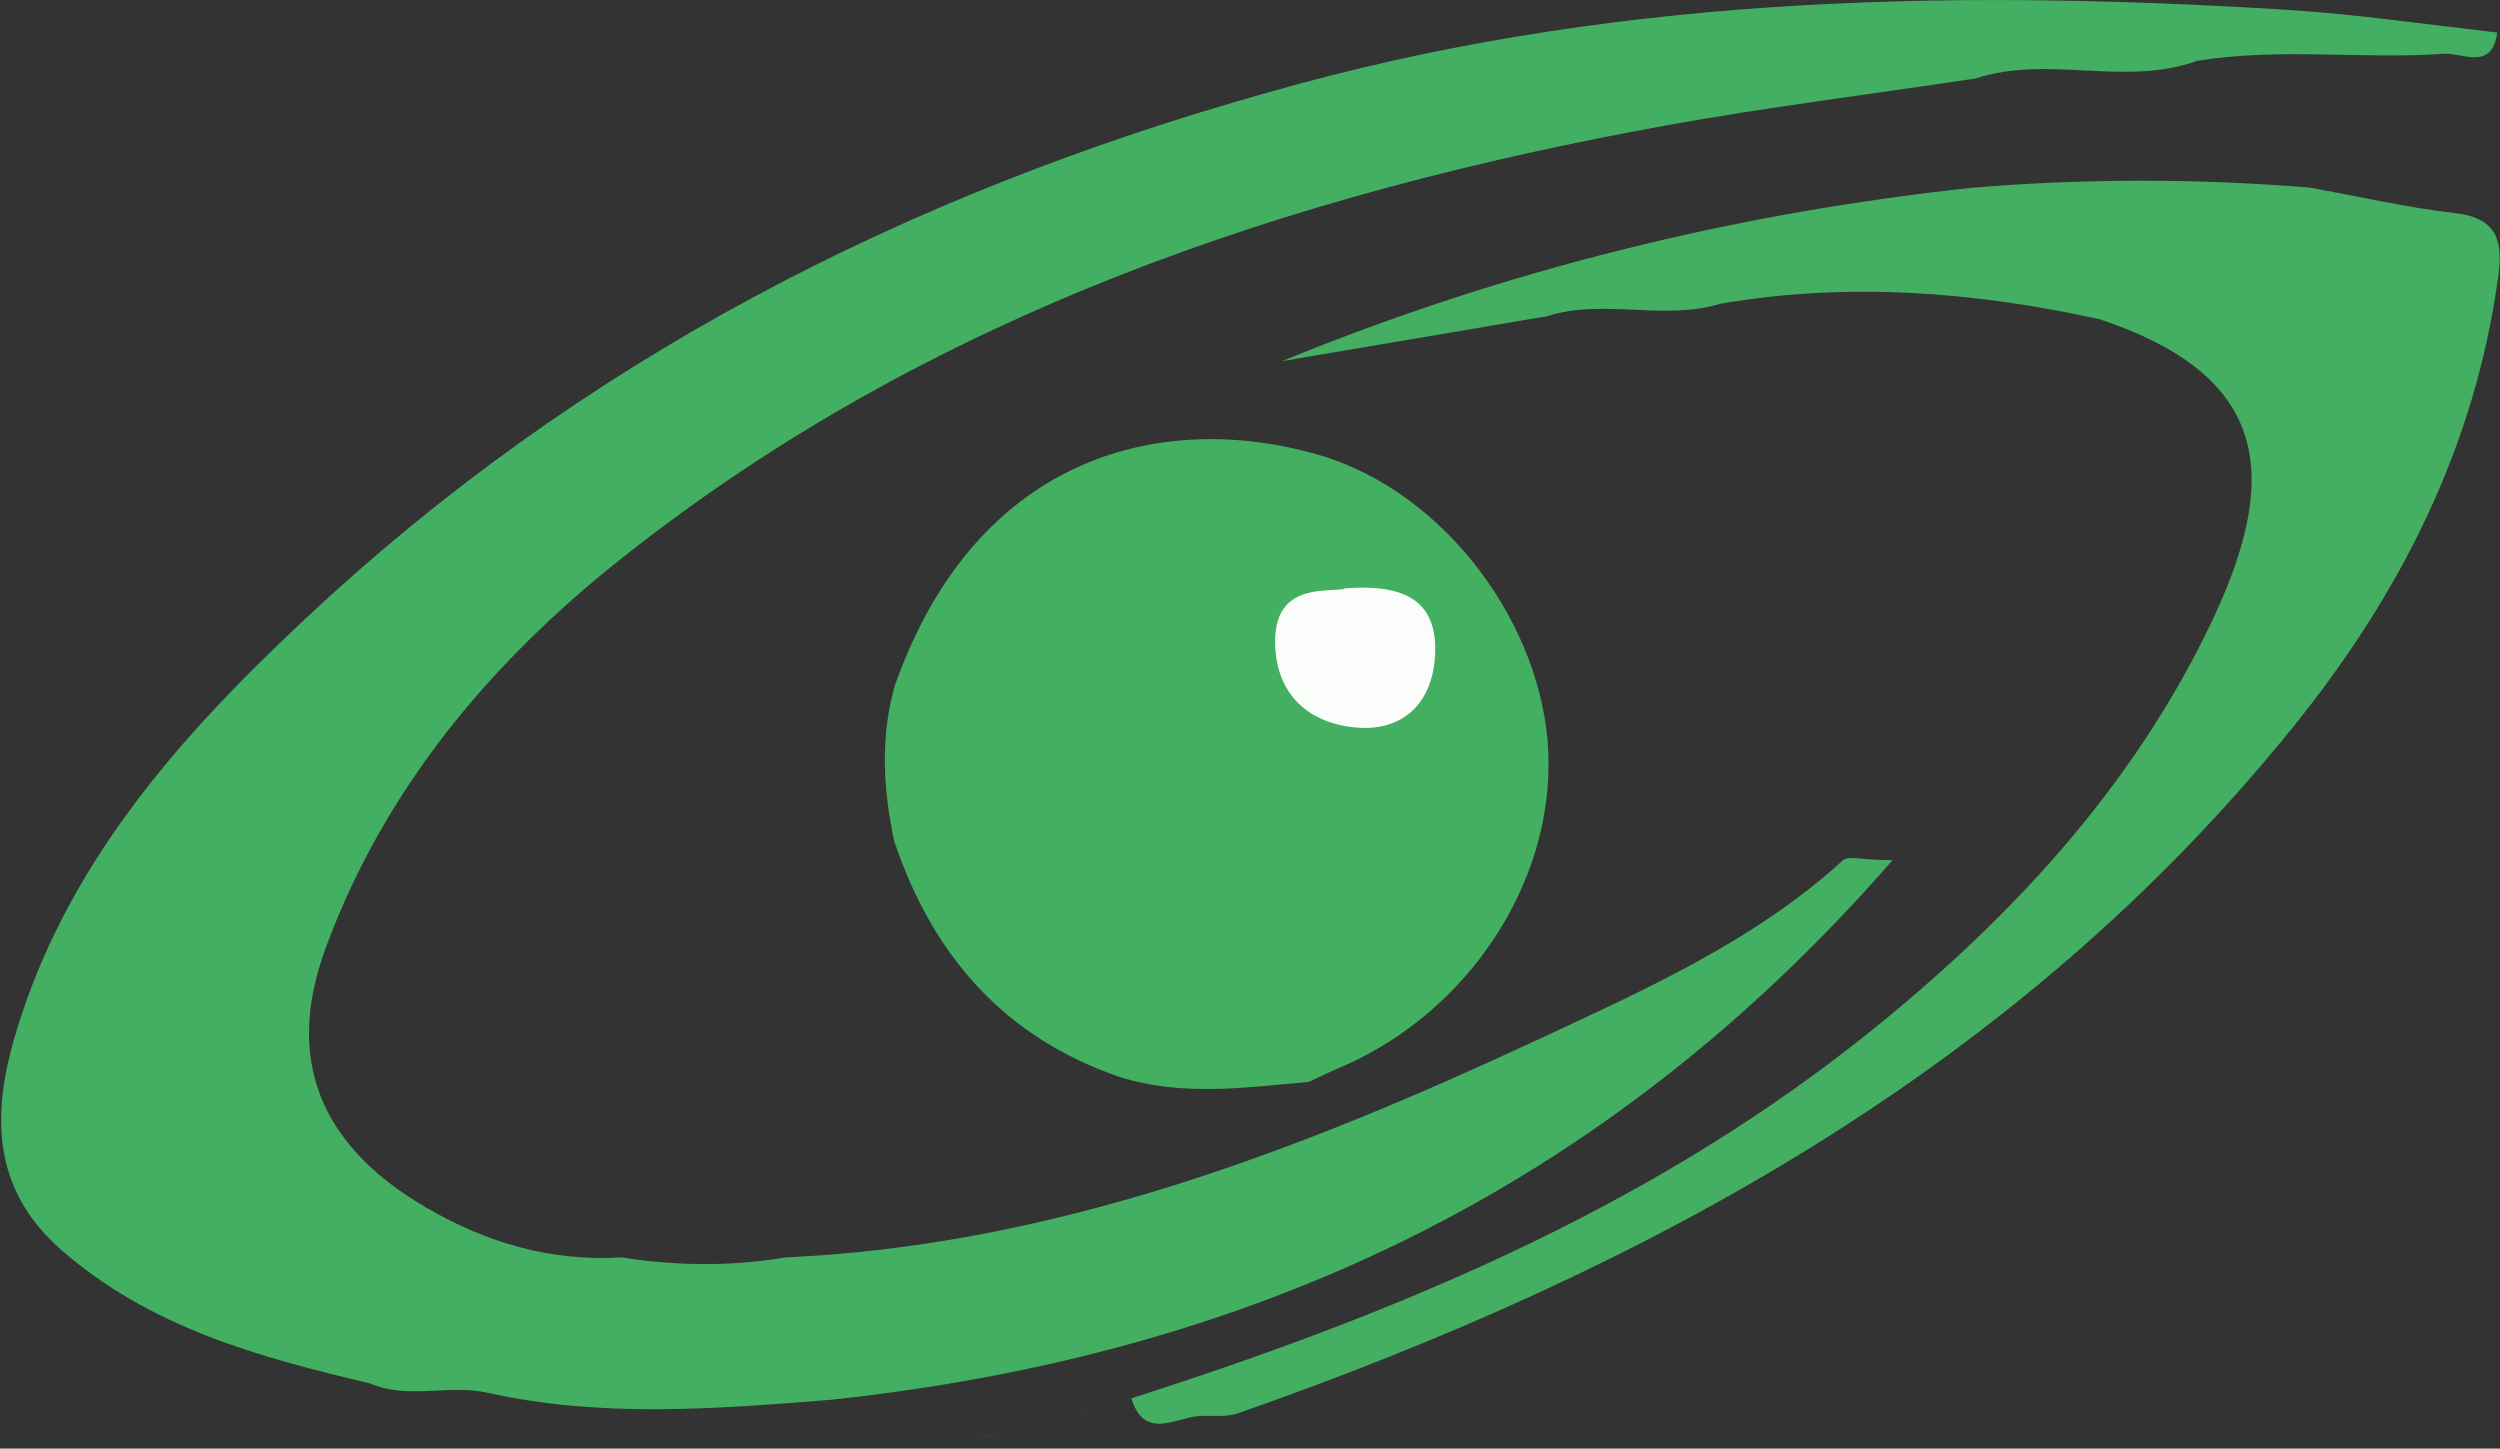
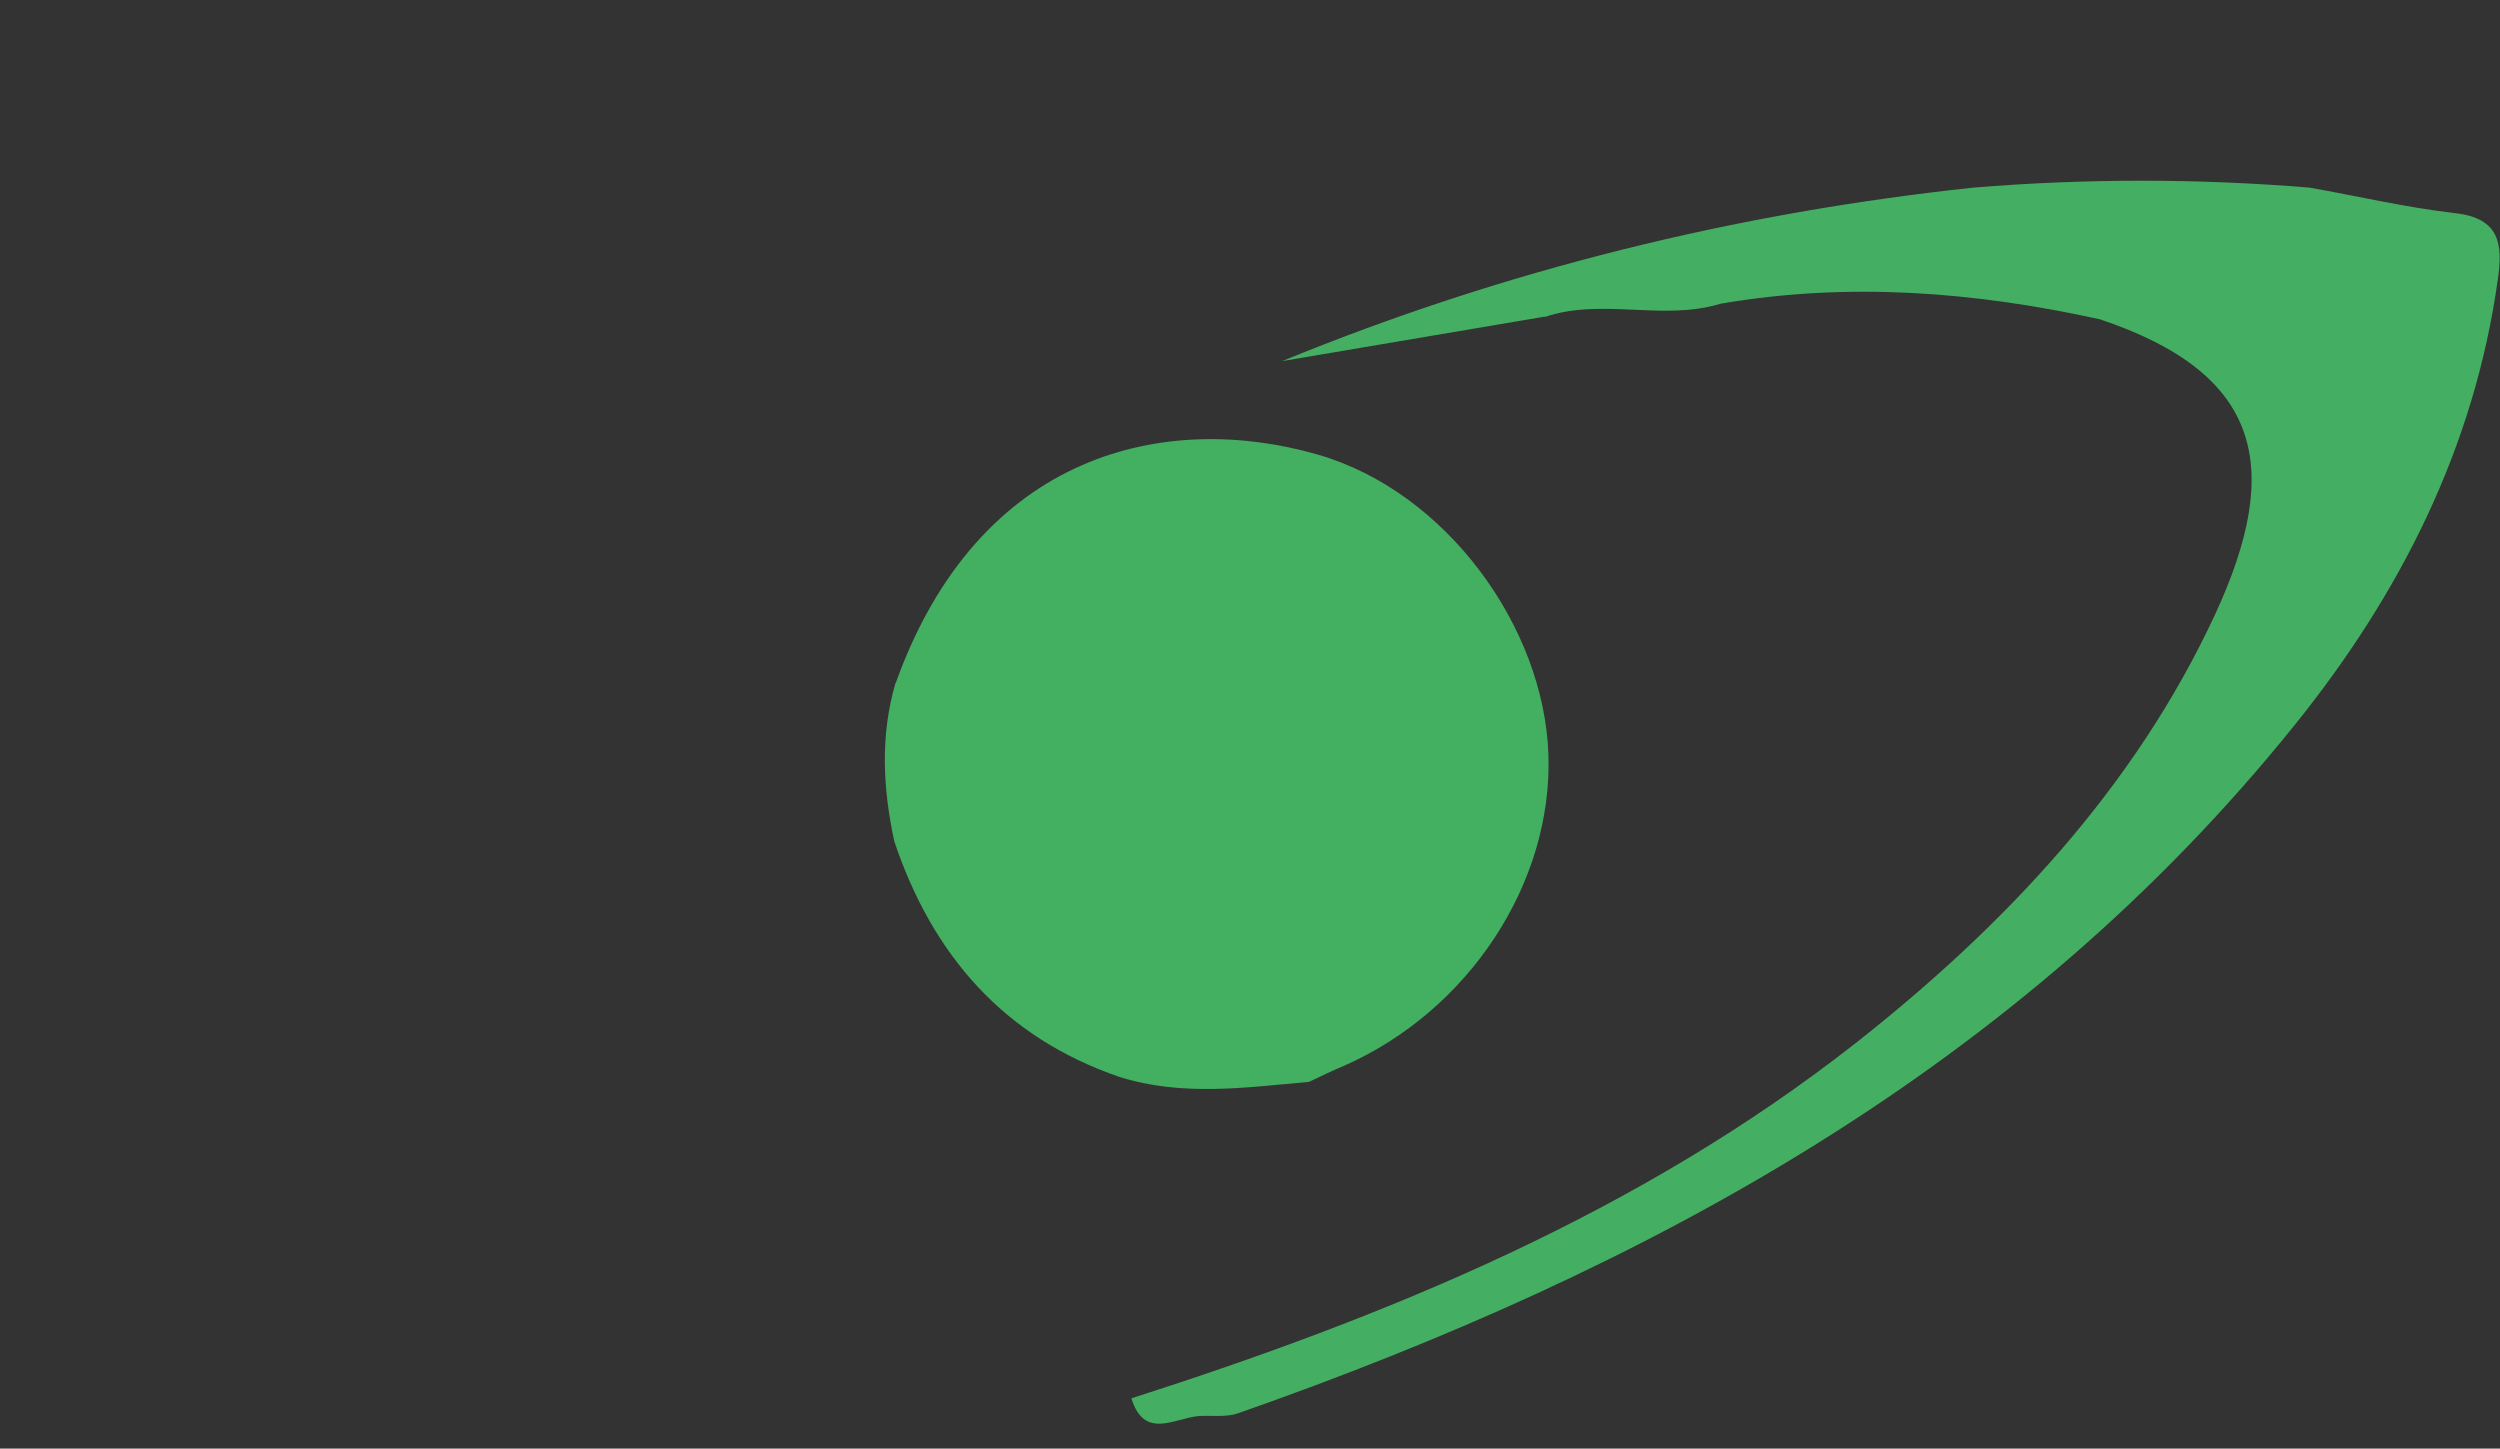
<svg xmlns="http://www.w3.org/2000/svg" id="Camada_1" data-name="Camada 1" viewBox="0 0 35.31 20.46">
  <rect x="0" y="0" width="35.31" height="20.46" fill="#333333" stroke="none" />
-   <path d="m27.89,1.11c-1.45.22-2.91.4-4.35.66-5.35.97-10.42,2.68-14.74,6.1-1.85,1.46-3.37,3.26-4.2,5.52-.58,1.57-.08,2.79,1.41,3.66.85.5,1.77.77,2.77.71.77.12,1.54.13,2.31,0,3.8-.17,7.27-1.51,10.66-3.09,1.5-.7,3.03-1.38,4.28-2.52.08-.07.28,0,.7,0-4.09,4.69-9.1,6.99-14.99,7.62-1.62.13-3.25.26-4.86-.1-.54-.12-1.12.1-1.65-.13-1.57-.37-3.12-.79-4.38-1.9-.96-.85-.96-1.89-.65-2.97.7-2.42,2.31-4.24,4.08-5.9,3.89-3.66,8.48-6.02,13.65-7.47C22.62-.04,27.35-.16,32.16.13c1.05.06,2.07.21,3.11.33-.07.55-.5.28-.75.3-1.16.08-2.33-.09-3.49.1h0c-1.02.37-2.11-.09-3.13.25Z" style="fill: #43af62;" />
  <path d="m12.65,9.65c1.18-3.29,3.84-3.84,5.96-3.23,1.81.52,3.2,2.43,3.26,4.24.06,1.81-1.12,3.61-2.88,4.39-.17.07-.33.15-.5.23-.9.08-1.79.21-2.68-.07-1.63-.56-2.64-1.72-3.18-3.33-.16-.75-.2-1.49.02-2.24Z" style="fill: #43af61;" />
  <path d="m21.83,4.47c-1.24.21-2.48.42-3.72.63,3.15-1.29,6.4-2.09,9.76-2.45,1.58-.13,3.17-.13,4.75,0,.68.12,1.36.28,2.05.36.64.07.68.44.61.93-.33,2.38-1.38,4.45-2.87,6.3-3.91,4.86-9.16,7.7-14.92,9.72-.17.06-.37.03-.56.04-.34.03-.77.34-.95-.25,3.65-1.17,7.17-2.62,10.22-5.01,2.11-1.66,3.95-3.61,5.09-6.07.95-2.06.67-3.39-1.63-4.16-1.77-.39-3.56-.53-5.36-.22h0c-.82.25-1.68-.09-2.49.19Z" style="fill: #44af62;" />
-   <path d="m13.26,20.46c.91-.24,1.82-.47,2.73-.71" style="fill: #77be80;" />
-   <path d="m18.99,8.31c.9-.07,1.31.21,1.28.93-.03.65-.41,1.07-1.06,1.04-.68-.04-1.18-.43-1.2-1.18-.02-.84.66-.74.97-.78Z" style="fill: #fbfdfb;" />
</svg>